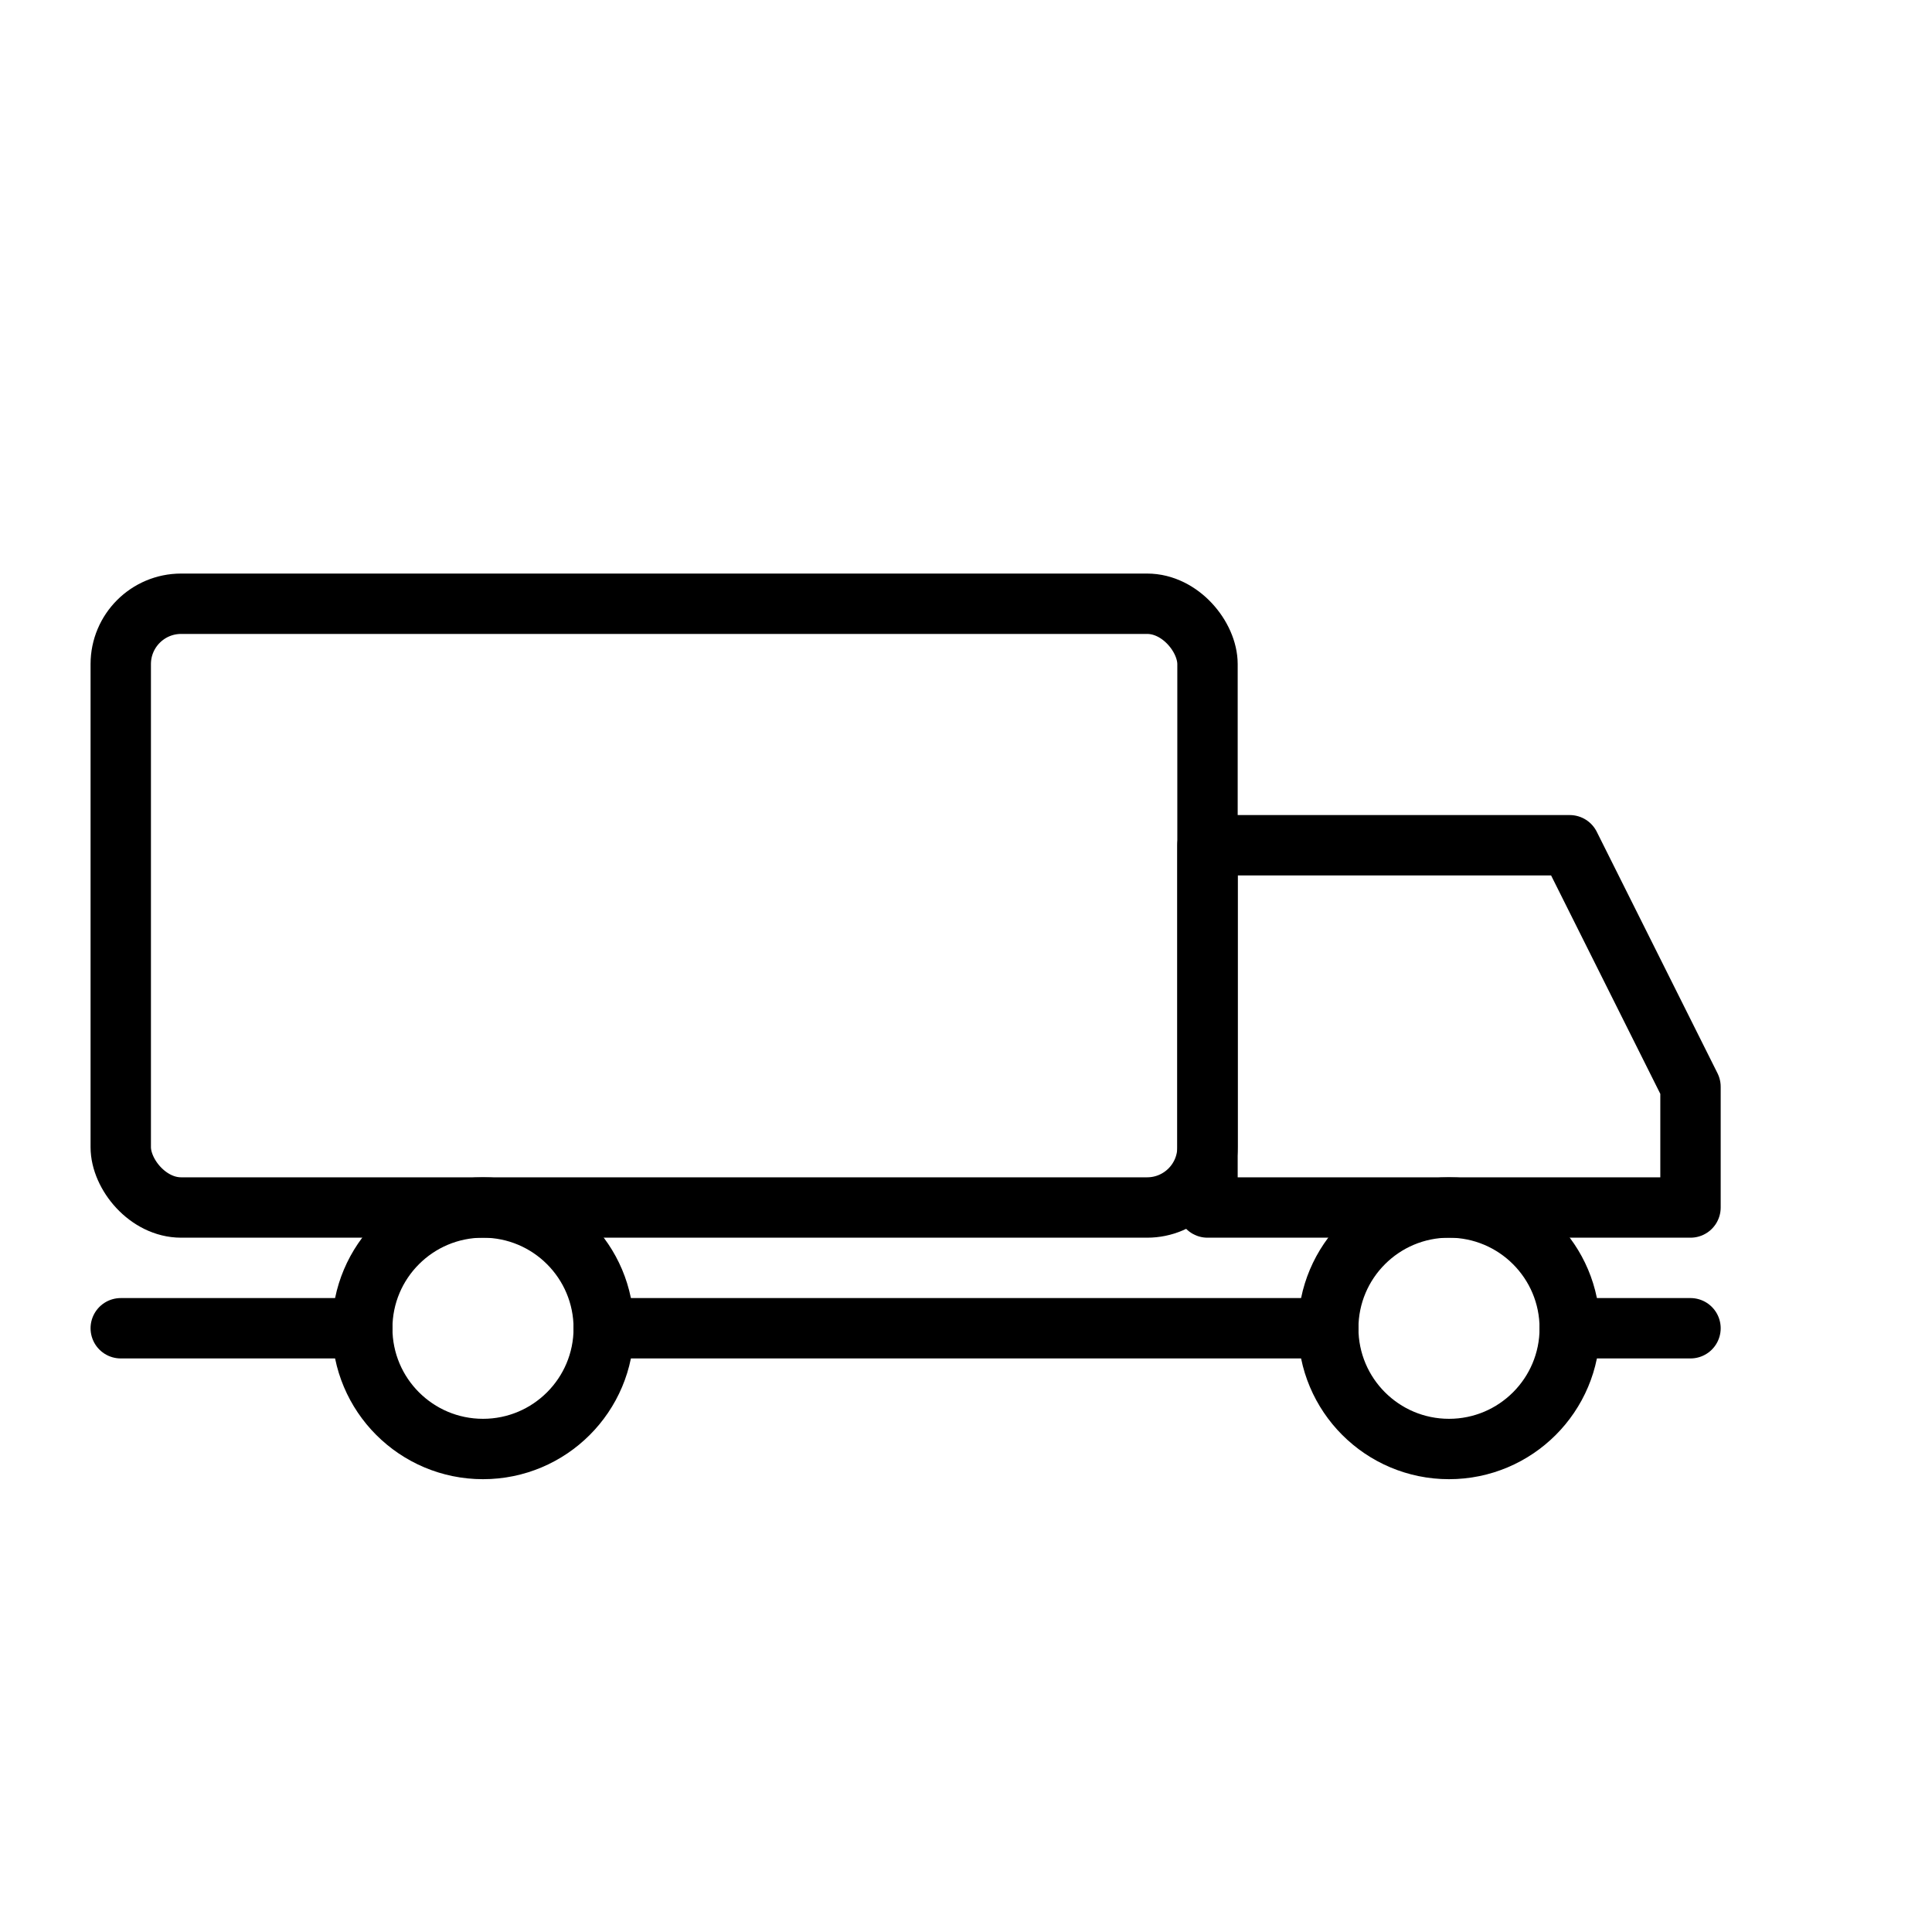
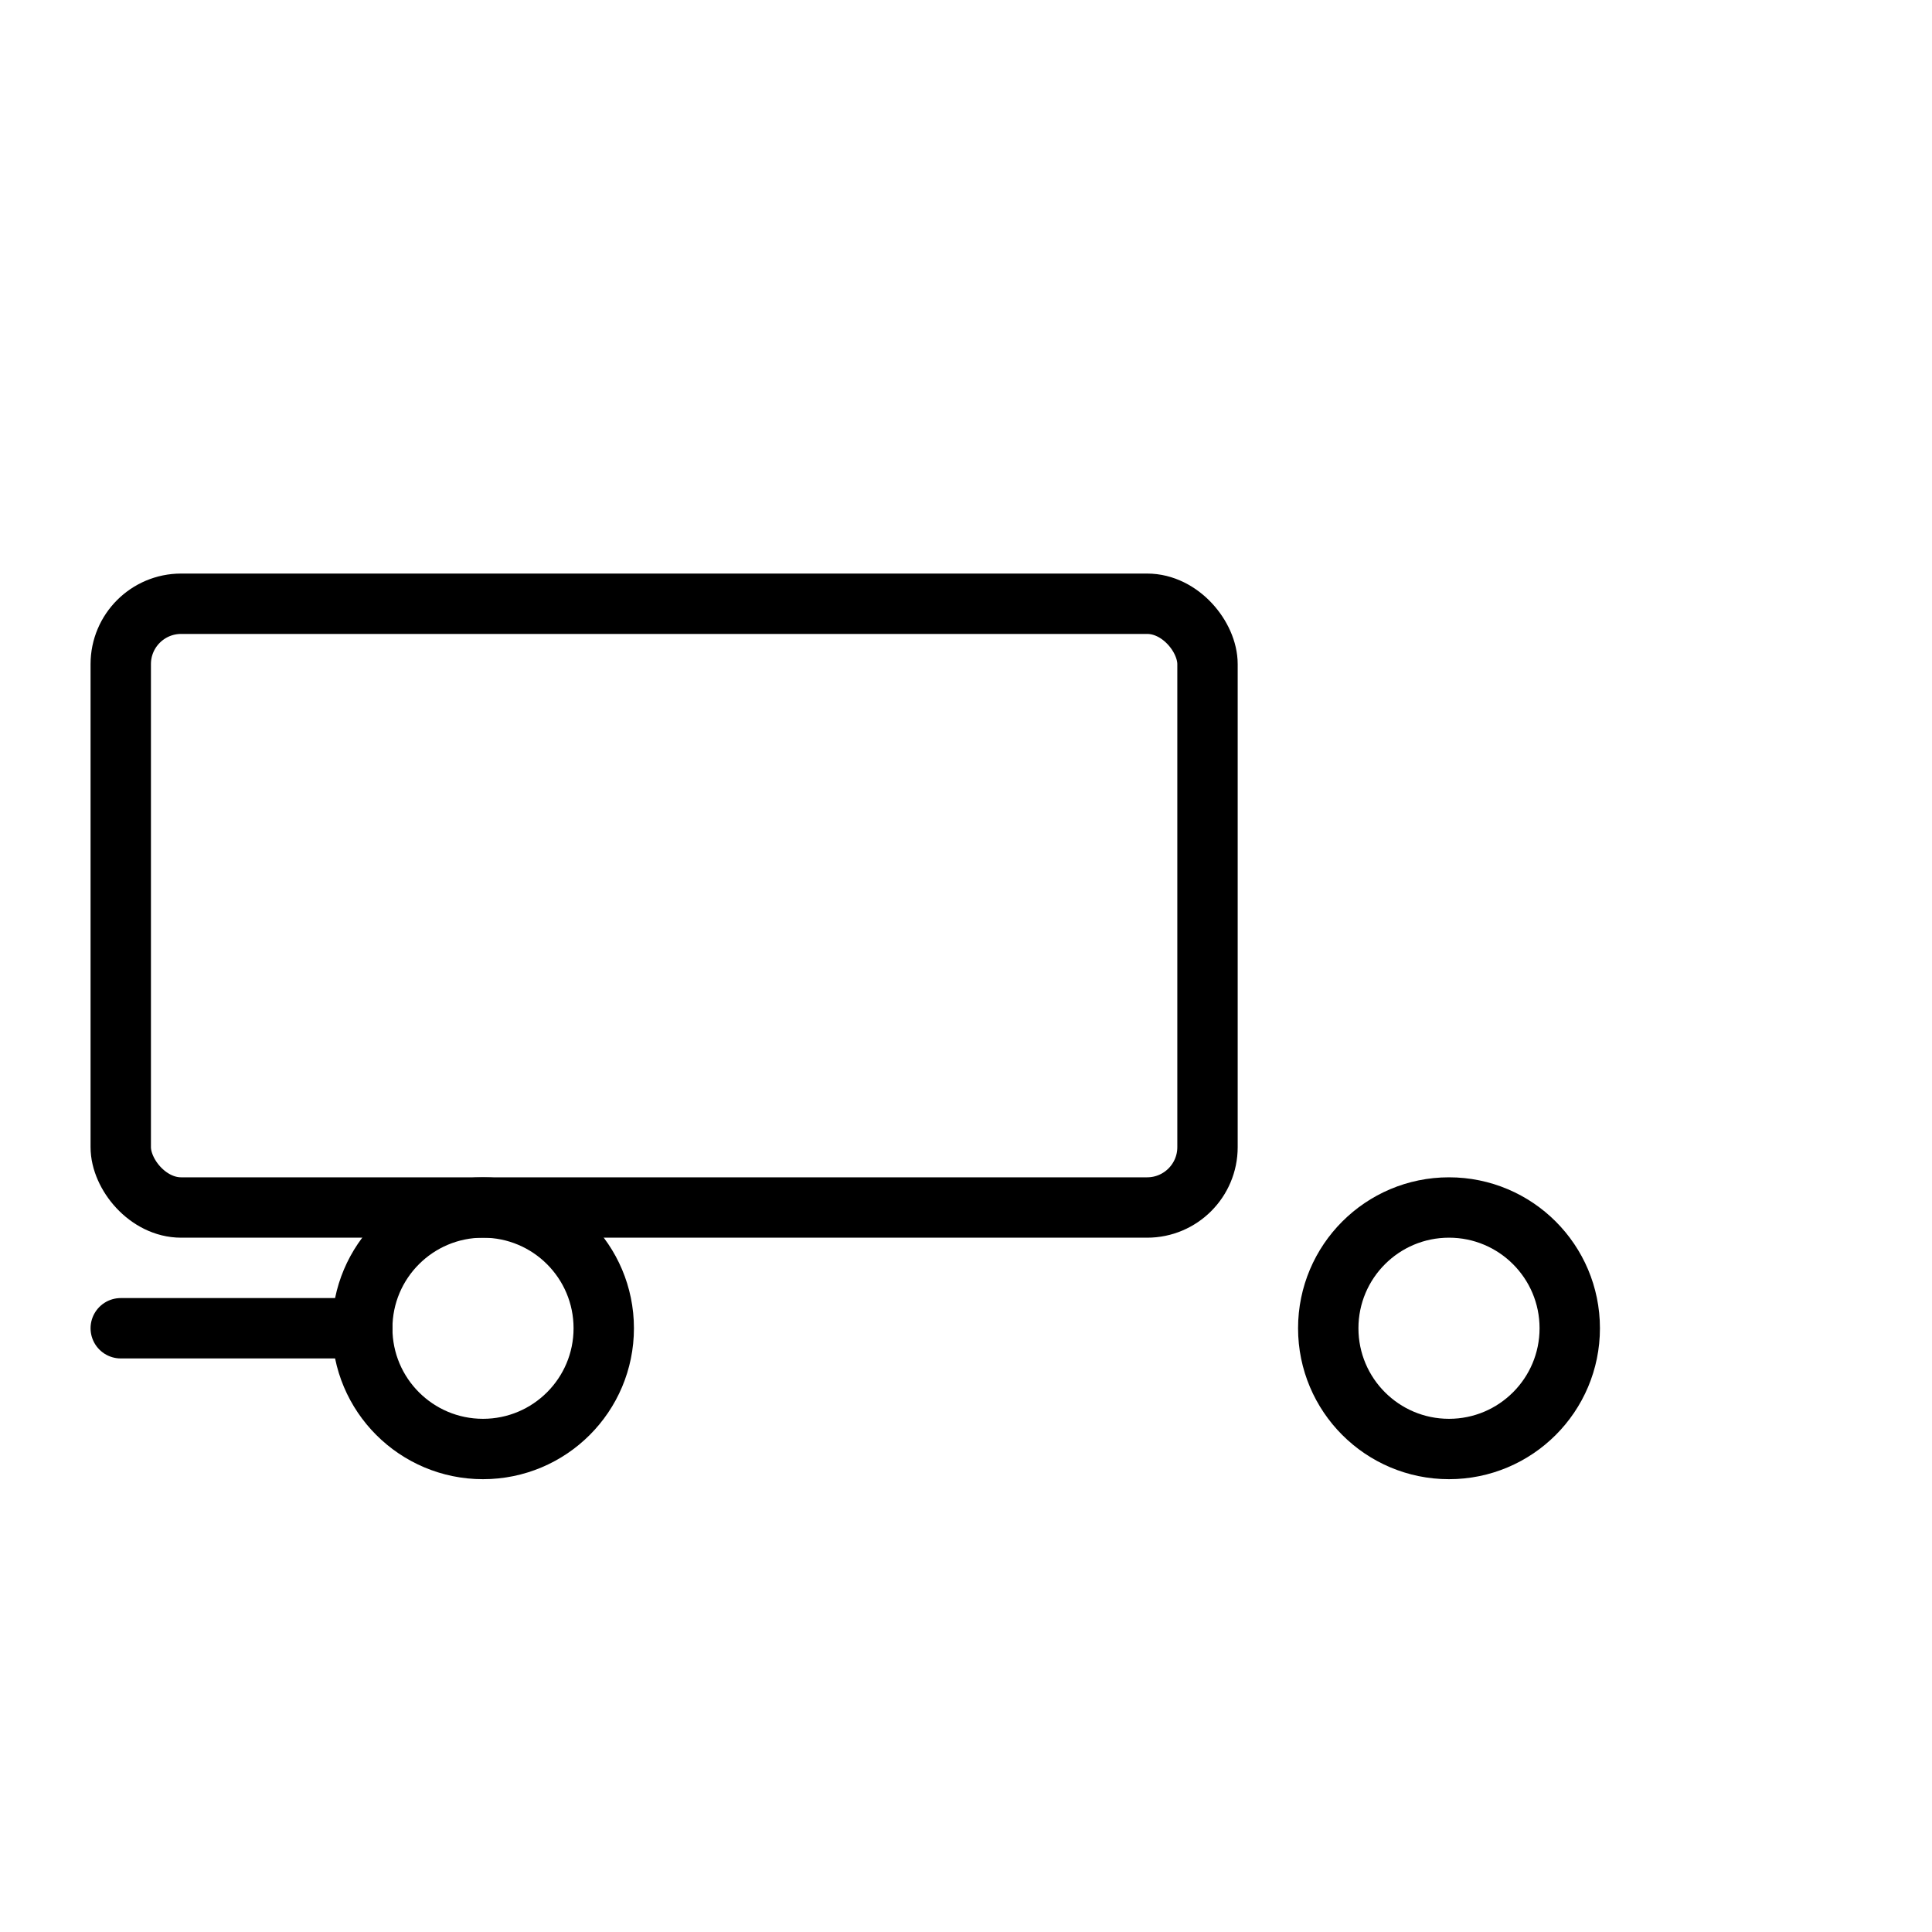
<svg xmlns="http://www.w3.org/2000/svg" viewBox="0 0 64 64" fill="none" stroke="currentColor" stroke-width="2" stroke-linecap="round" stroke-linejoin="round">
  <rect x="4" y="20" width="36" height="20" rx="2" />
-   <path d="M40 28H52L56 36V40H40V28Z" />
  <circle cx="16" cy="44" r="4" />
  <circle cx="48" cy="44" r="4" />
-   <line x1="20" y1="44" x2="44" y2="44" />
  <line x1="12" y1="44" x2="4" y2="44" />
-   <line x1="52" y1="44" x2="56" y2="44" />
</svg>